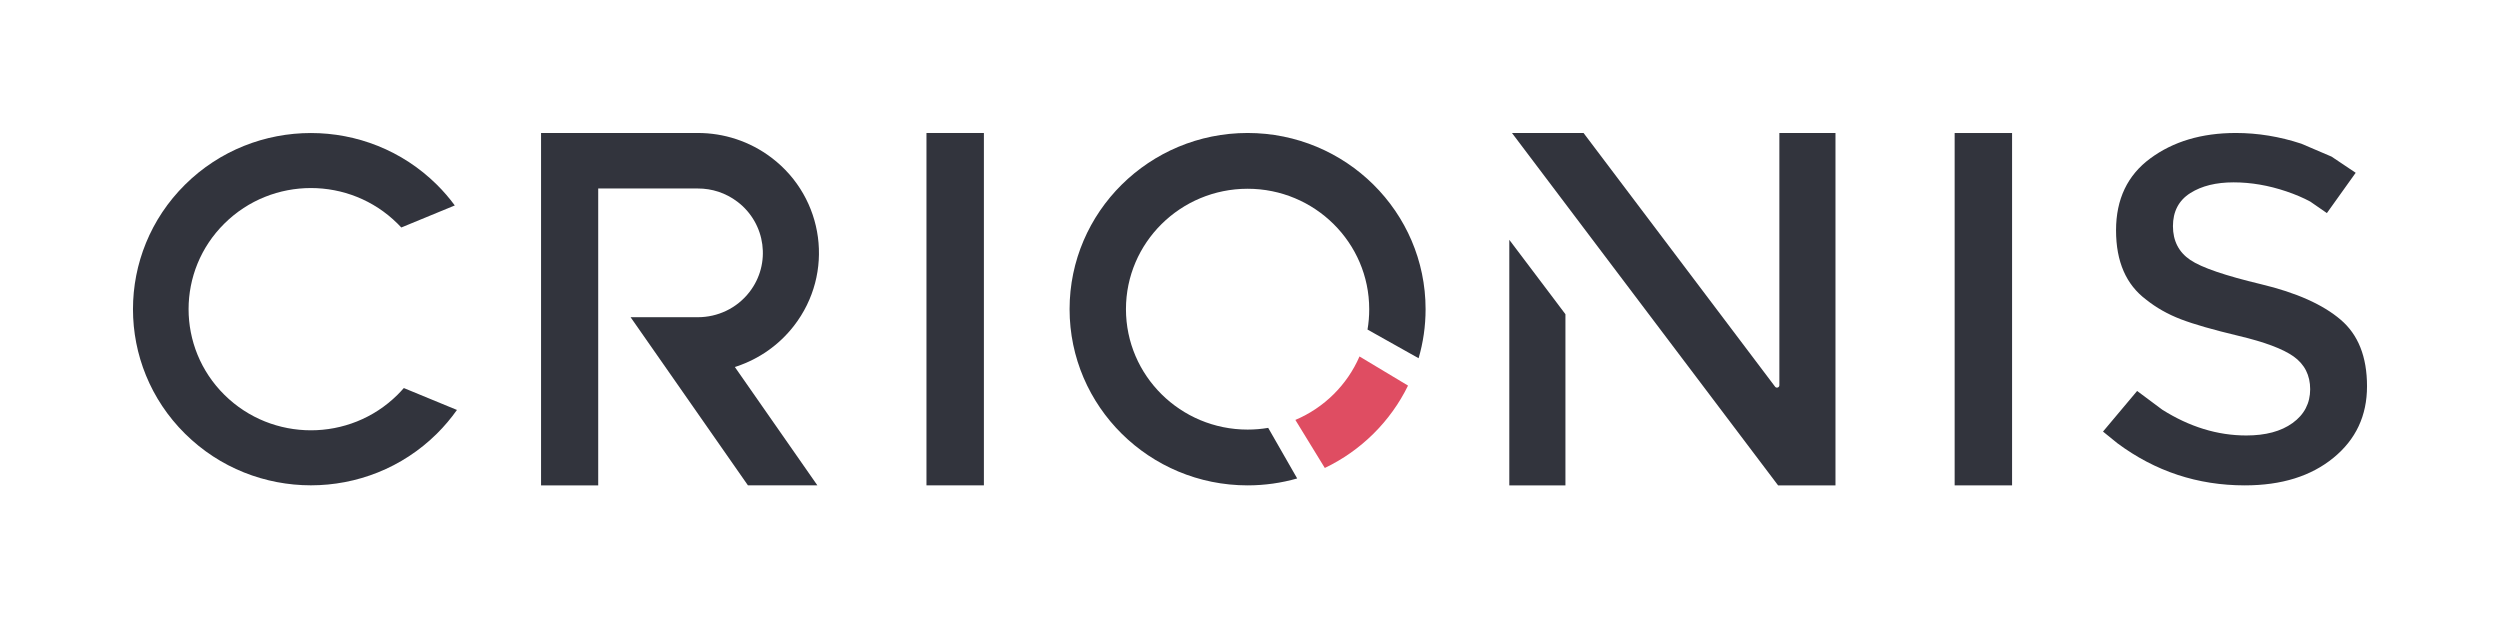
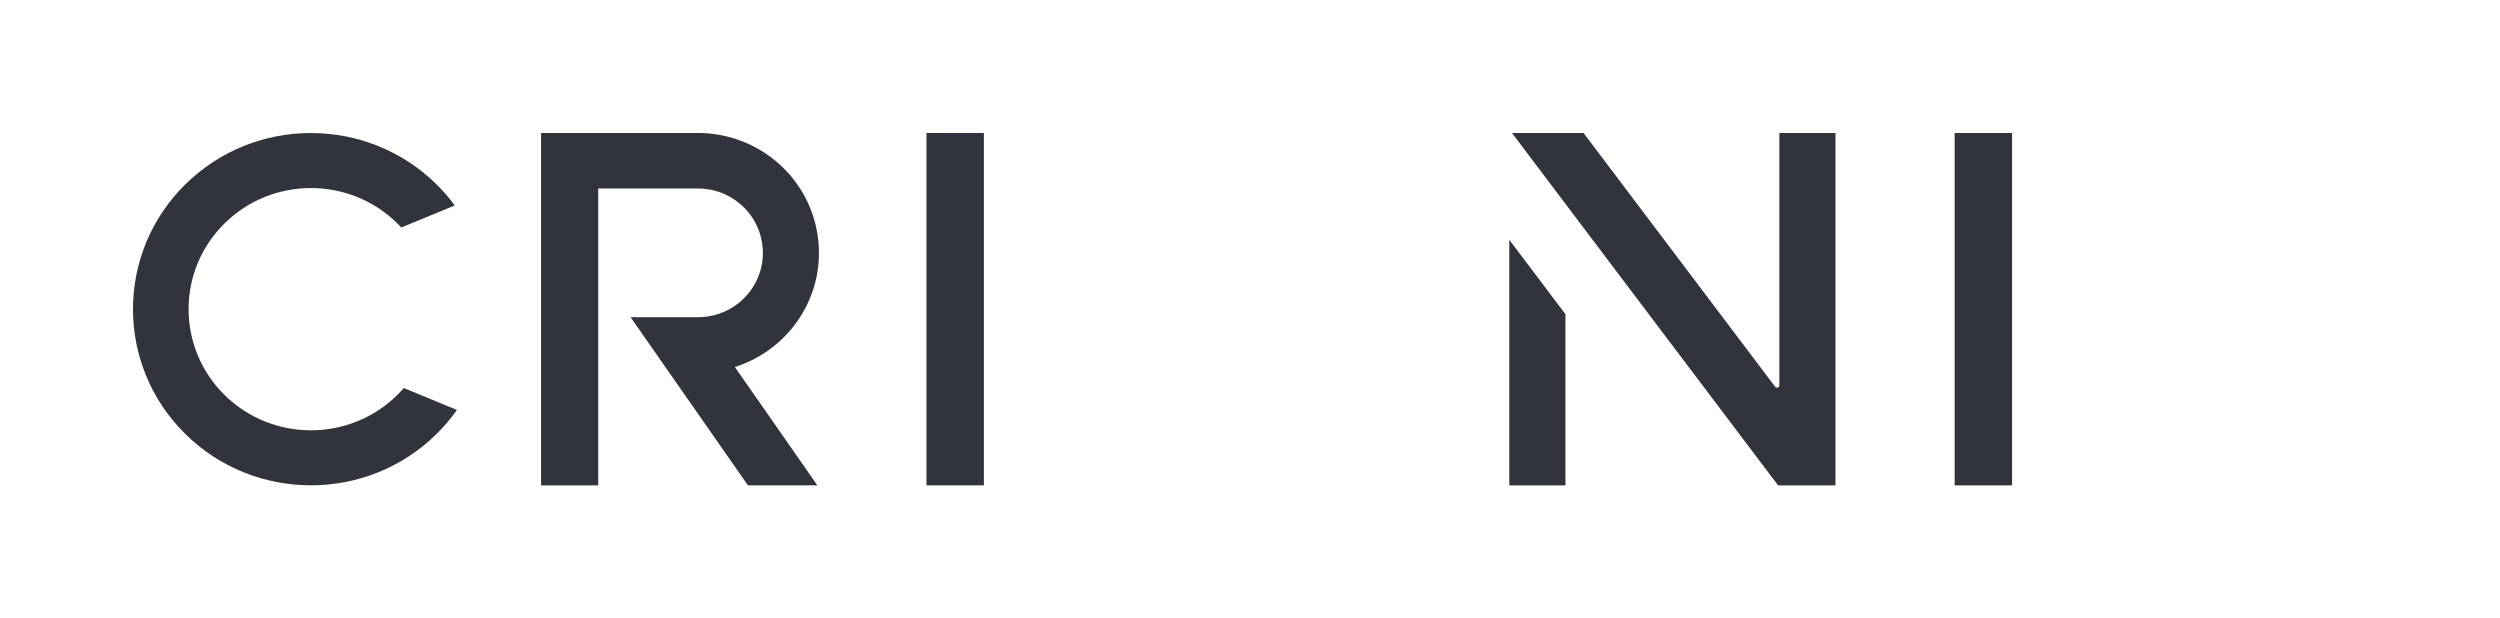
<svg xmlns="http://www.w3.org/2000/svg" width="376" height="93" viewBox="0 0 376 93" fill="none">
  <g clip-path="url(#clip0)">
    <path d="M139.341 72.997V20.002H147.978V72.997H139.341Z" fill="#32343D" />
    <path d="M293.979 73V20.006H302.616V73H293.979Z" fill="#32343D" />
    <path fill-rule="evenodd" clip-rule="evenodd" d="M27.835 65.236C17.388 54.897 17.388 38.108 27.835 27.766C38.28 17.422 55.245 17.422 65.694 27.766C66.692 28.753 67.593 29.801 68.4 30.899L60.356 34.214C60.169 34.012 59.976 33.817 59.78 33.62C52.596 26.502 40.933 26.502 33.751 33.62C26.567 40.725 26.567 52.27 33.751 59.384C40.933 66.495 52.596 66.495 59.78 59.384C60.108 59.053 60.433 58.71 60.737 58.363L68.727 61.657C67.838 62.91 66.826 64.115 65.694 65.236C55.245 75.578 38.28 75.578 27.835 65.236Z" fill="#32343D" />
    <path d="M226.999 73V36.068L233.352 44.484L235.442 47.261V73H226.999ZM267.424 73L240.405 37.228L227.399 20H238.165L260.637 49.764L266.976 58.162C267.18 58.429 267.616 58.286 267.616 57.949V20H276.056V73H267.424Z" fill="#32343D" />
-     <path d="M318.449 66.659L316.292 64.909L321.424 58.8L325.2 61.614C329.29 64.196 333.502 65.495 337.841 65.495C340.728 65.495 343.062 64.884 344.808 63.62C346.563 62.355 347.45 60.649 347.45 58.535C347.45 56.444 346.617 54.791 344.955 53.61C343.331 52.459 340.571 51.436 336.721 50.522C332.881 49.605 329.982 48.777 328.001 48.017C326.031 47.261 324.292 46.273 322.774 45.059C319.775 42.811 318.253 39.36 318.253 34.641C318.253 29.946 319.977 26.352 323.399 23.829C326.849 21.279 331.138 20 336.272 20C339.576 20 342.862 20.538 346.125 21.614L350.669 23.556L354.295 25.987L349.963 32.048L347.467 30.32C346.399 29.744 345.193 29.232 343.858 28.781C341.185 27.88 338.545 27.426 335.933 27.426C333.318 27.426 331.144 27.952 329.43 29.035C327.679 30.139 326.811 31.817 326.811 34.012C326.811 36.213 327.679 37.925 329.424 39.101C331.126 40.251 334.691 41.46 340.046 42.742C345.387 44.017 349.371 45.807 352.033 48.083C354.67 50.325 356 53.645 356 58.097C356 62.523 354.322 66.101 350.955 68.851C347.583 71.614 343.152 73 337.618 73C330.526 73 324.141 70.89 318.449 66.659Z" fill="#32343D" />
    <path fill-rule="evenodd" clip-rule="evenodd" d="M81.374 73V20H104.96C108.835 20 112.736 21.215 116.048 23.728C124.026 29.787 125.531 41.109 119.408 49.004C117.14 51.93 114.134 53.977 110.858 55.087L110.523 55.199L122.93 72.992H112.486L100.749 56.171L94.842 47.708H104.96C107.913 47.708 110.801 46.397 112.717 43.923C116.001 39.688 115.195 33.599 110.908 30.343C109.13 28.993 107.047 28.344 104.96 28.35H89.971V73H81.374Z" fill="#32343D" />
-     <path d="M187.641 73C172.866 73 160.865 61.125 160.865 46.499C160.865 31.875 172.866 20 187.641 20C202.413 20 214.408 31.875 214.408 46.499C214.408 49.06 214.044 51.537 213.357 53.877L205.674 49.566C205.847 48.572 205.93 47.547 205.93 46.499C205.93 36.503 197.733 28.389 187.641 28.389C177.543 28.389 169.344 36.503 169.344 46.499C169.344 56.494 177.543 64.61 187.641 64.61C188.695 64.61 189.731 64.522 190.737 64.351L195.096 71.958C192.73 72.635 190.226 73 187.641 73Z" fill="#32343D" />
-     <path fill-rule="evenodd" clip-rule="evenodd" d="M199.252 70.382L194.822 63.156C199.146 61.328 202.616 57.893 204.468 53.611L211.767 57.994C209.133 63.388 204.704 67.778 199.252 70.382Z" fill="#DF4D62" />
  </g>
  <defs>
    <clipPath id="clip0">
      <rect width="376" height="93" fill="white" />
    </clipPath>
  </defs>
</svg>